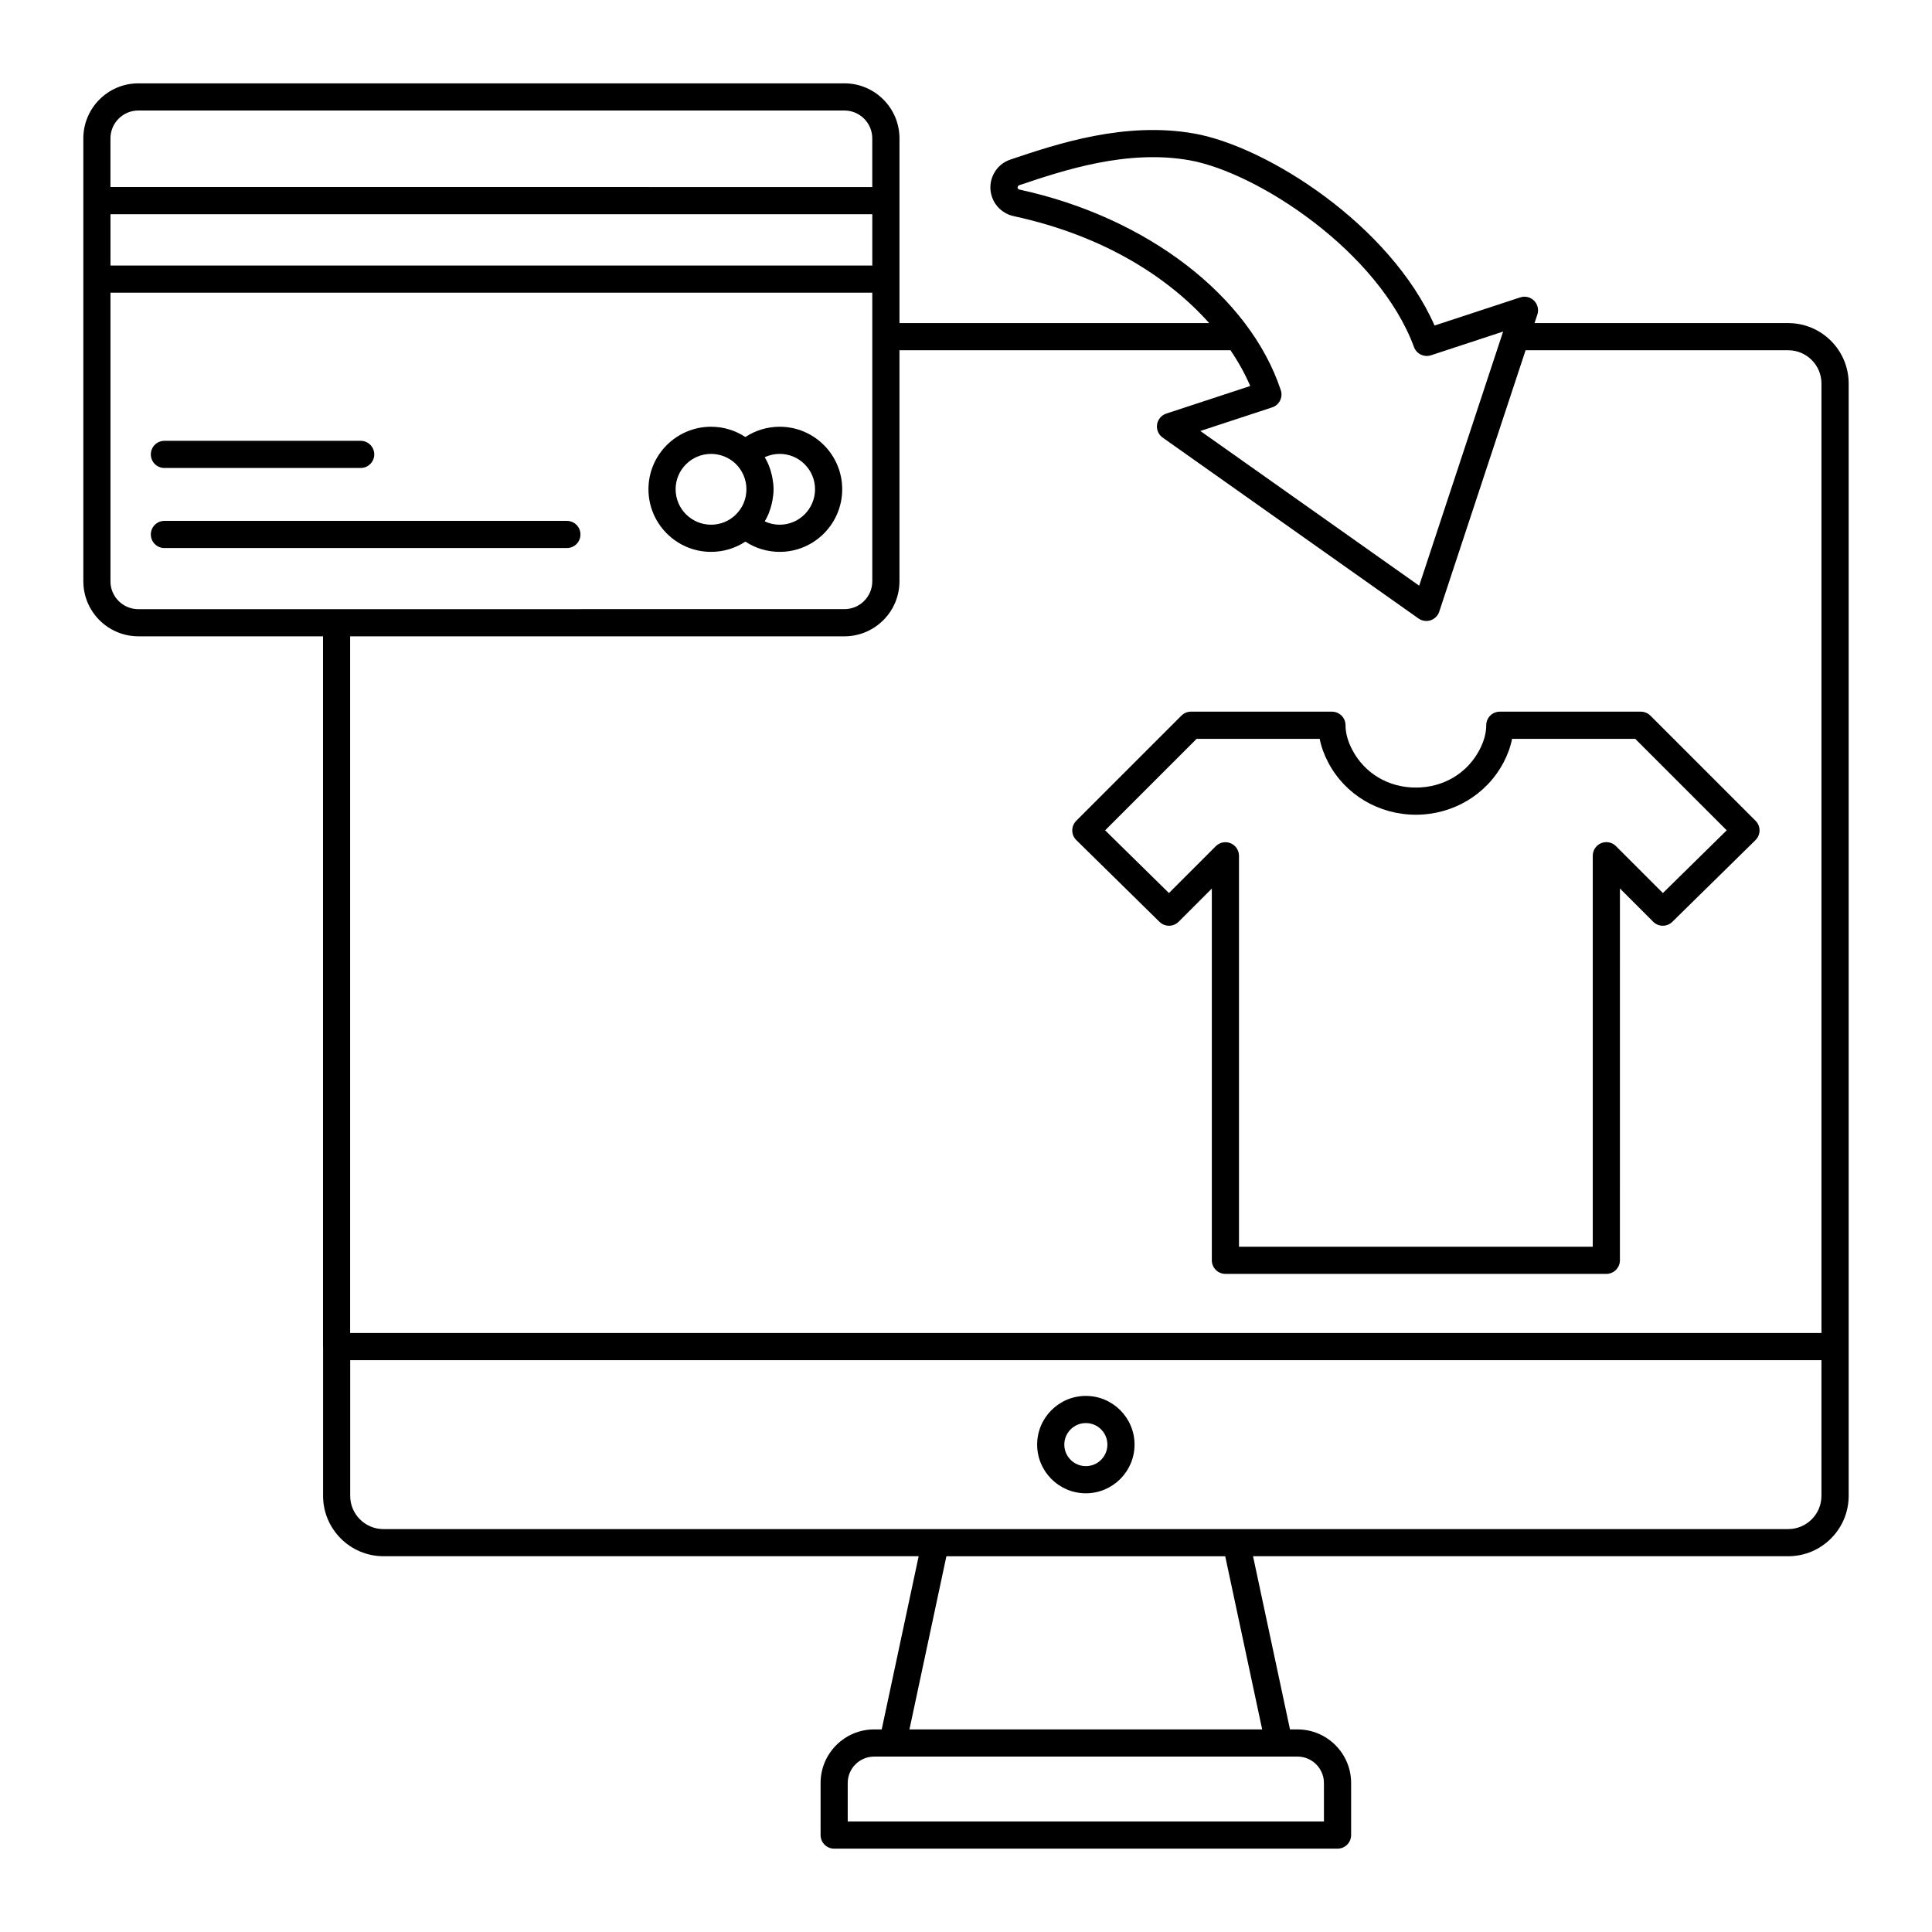
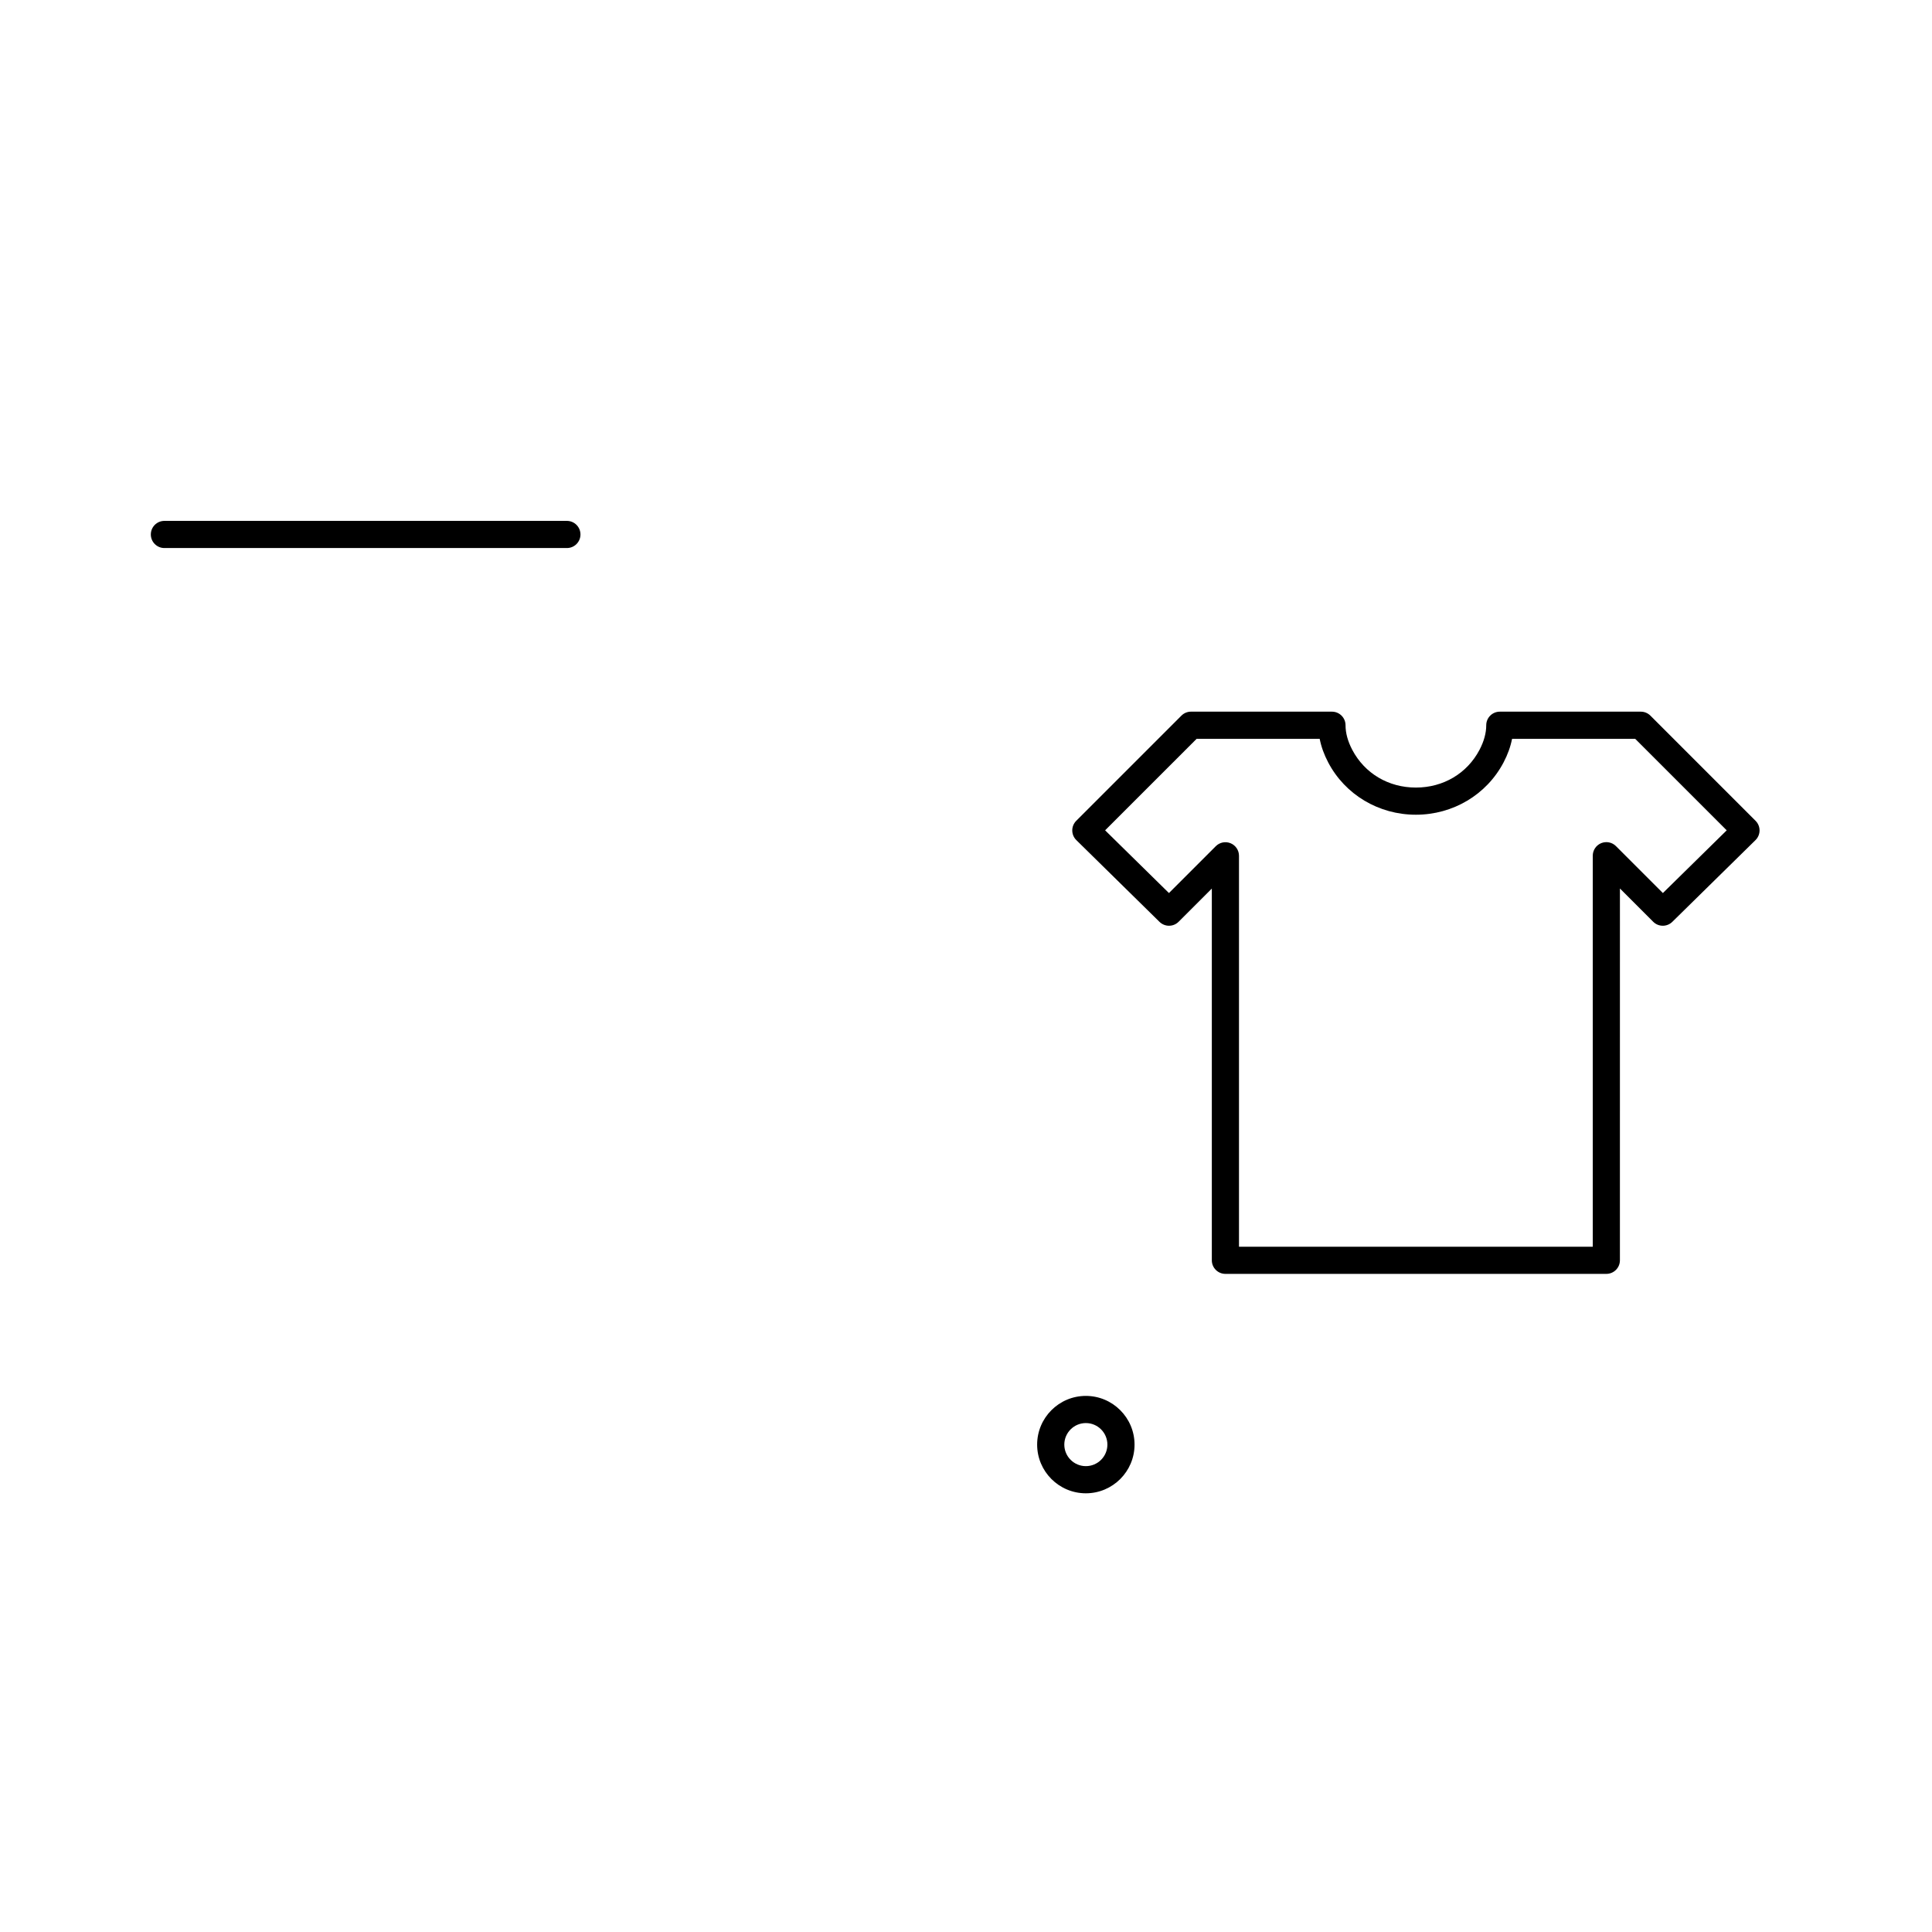
<svg xmlns="http://www.w3.org/2000/svg" fill="#000000" width="800px" height="800px" version="1.1" viewBox="144 144 512 512">
  <g>
-     <path d="m617.89 229.62h-67.219l0.746-2.262c0.43-1.289 0.09-2.711-0.867-3.672-0.965-0.961-2.375-1.301-3.672-0.875l-22.703 7.461c-11.715-26.598-44.266-47.375-63.586-50.863-18.445-3.309-36.488 2.734-48.398 6.734l-0.367 0.121c-1.98 0.648-3.586 2.031-4.523 3.887-0.938 1.855-1.102 3.965-0.449 5.941 0.855 2.613 3.07 4.602 5.793 5.188 24.223 5.238 41.188 16.453 51.805 28.34h-82.078v-48.949c0-8.039-6.539-14.582-14.582-14.582h-187.12c-8.039 0-14.582 6.543-14.582 14.582v117.37c0 8.043 6.539 14.586 14.582 14.586h48.934v188.22c0 0.023 0.012 0.043 0.016 0.07v39.488c0 8.828 7.18 16.008 16.008 16.008h141.83l-9.793 45.898h-2c-7.828 0-14.199 6.371-14.199 14.199v13.805c0 1.988 1.609 3.598 3.598 3.598h133.4c1.988 0 3.598-1.609 3.598-3.598v-13.801c0-7.828-6.367-14.199-14.199-14.199h-2l-9.793-45.898h141.84c8.828 0 16.008-7.18 16.008-16.008v-39.555-0.004-255.21c0-8.832-7.184-16.016-16.016-16.016zm-203.73-35.379c-0.227-0.047-0.406-0.199-0.473-0.387v-0.008c-0.086-0.266 0.113-0.66 0.383-0.75l0.391-0.129c11.227-3.769 28.191-9.469 44.848-6.481 17.973 3.242 50.051 24.137 59.418 49.496 0.676 1.816 2.66 2.773 4.5 2.172l19.117-6.285-22.246 67.348-57.996-41.004 19.035-6.254c0.906-0.297 1.66-0.945 2.09-1.805 0.43-0.855 0.504-1.844 0.199-2.75-8.305-24.992-35.496-45.859-69.266-53.164zm-38.992 20.125h-201.89v-13.602h201.89zm-194.51-41.078h187.12c4.07 0 7.383 3.312 7.383 7.387v12.895l-201.89-0.004v-12.895c0-4.07 3.312-7.383 7.383-7.383zm-7.383 124.76v-76.484h201.89v11.602c0 0.02-0.012 0.035-0.012 0.051 0 0.02 0.012 0.035 0.012 0.051v64.773c0 4.074-3.312 7.387-7.383 7.387l-187.13 0.008c-4.07 0-7.383-3.316-7.383-7.387zm194.51 14.582c8.039 0 14.582-6.543 14.582-14.586v-61.227h87.723c2.184 3.223 3.93 6.418 5.231 9.48l-22.254 7.312c-1.289 0.426-2.231 1.543-2.434 2.887-0.199 1.344 0.371 2.688 1.484 3.473l67.801 47.934c0.613 0.438 1.344 0.66 2.078 0.66 0.379 0 0.758-0.059 1.125-0.18 1.086-0.355 1.938-1.207 2.293-2.289l22.883-69.277h69.594c4.859 0 8.816 3.957 8.816 8.816v251.62h-389.92v-184.62zm127.07 303.89v10.199h-126.2v-10.203c0-3.859 3.141-7 7-7h112.2c3.859 0.004 7 3.141 7 7.004zm-16.363-14.199h-93.48l9.793-45.898h73.891zm148.21-61.906c0 4.859-3.953 8.812-8.809 8.812h-372.28c-4.856 0-8.809-3.953-8.809-8.812v-35.953l389.9-0.004z" />
    <path d="m431.76 539.74c7.117 0 12.906-5.789 12.906-12.906 0-7.113-5.793-12.906-12.906-12.906-7.117 0-12.906 5.789-12.906 12.906 0 7.117 5.789 12.906 12.906 12.906zm0-18.613c3.148 0 5.711 2.559 5.711 5.707 0 3.148-2.562 5.707-5.711 5.707-3.144 0-5.707-2.559-5.707-5.707 0-3.144 2.562-5.707 5.707-5.707z" />
    <path d="m451.28 388.3c1.414 1.383 3.668 1.375 5.066-0.023l8.801-8.797v98.512c0 1.988 1.609 3.598 3.598 3.598h100.95c1.988 0 3.598-1.609 3.598-3.598l0.004-98.531 8.816 8.816c1.398 1.398 3.656 1.406 5.066 0.023l22.047-21.664c0.684-0.672 1.07-1.594 1.074-2.551 0.004-0.961-0.375-1.883-1.055-2.559l-27.867-27.871c-0.676-0.676-1.59-1.055-2.543-1.055h-37.367c-1.988 0-3.598 1.609-3.598 3.598 0 2.07-0.602 4.262-1.781 6.512-3.293 6.266-9.598 10.004-16.863 10.004-7.266 0-13.57-3.742-16.863-10.004-1.18-2.25-1.781-4.441-1.781-6.512 0-1.988-1.609-3.598-3.598-3.598l-37.352-0.004c-0.957 0-1.871 0.379-2.543 1.055l-27.871 27.871c-0.68 0.68-1.059 1.602-1.055 2.559 0.004 0.961 0.391 1.879 1.074 2.551zm9.84-48.504h32.613c0.402 2.082 1.16 4.176 2.258 6.262 4.488 8.543 13.391 13.852 23.227 13.852h0.004c9.84 0 18.742-5.309 23.234-13.852 1.098-2.082 1.852-4.18 2.258-6.262h32.633l24.25 24.25-16.914 16.621-12.438-12.438c-1.027-1.031-2.574-1.332-3.922-0.781-1.344 0.559-2.223 1.871-2.223 3.324v103.62h-93.754v-103.6c0-1.453-0.875-2.766-2.223-3.324-1.348-0.555-2.891-0.25-3.922 0.781l-12.418 12.418-16.914-16.621z" />
    <path d="m294.23 282.04h-106.66c-1.988 0-3.598 1.609-3.598 3.598s1.609 3.598 3.598 3.598h106.66c1.988 0 3.598-1.609 3.598-3.598 0.004-1.984-1.605-3.598-3.598-3.598z" />
-     <path d="m187.57 268.02h52.012c1.988 0 3.598-1.609 3.598-3.598s-1.609-3.598-3.598-3.598h-52.012c-1.988 0-3.598 1.609-3.598 3.598s1.609 3.598 3.598 3.598z" />
-     <path d="m350.63 257.09c-3.262 0-6.398 0.953-9.094 2.723-2.699-1.77-5.84-2.723-9.098-2.723-9.148 0-16.59 7.43-16.59 16.566 0 9.148 7.441 16.594 16.59 16.594 3.281 0 6.418-0.949 9.098-2.719 2.676 1.77 5.812 2.719 9.098 2.719 9.133 0 16.562-7.441 16.562-16.594-0.004-9.133-7.434-16.566-16.566-16.566zm-27.586 16.566c0-5.168 4.215-9.367 9.395-9.367 2.453 0 4.797 0.957 6.555 2.648 1.812 1.816 2.816 4.203 2.816 6.719 0 0.633-0.062 1.258-0.184 1.867-0.363 1.824-1.262 3.496-2.617 4.836v0.004c-1.762 1.734-4.09 2.688-6.566 2.688-5.188 0-9.398-4.215-9.398-9.395zm27.586 9.395c-1.395 0-2.746-0.301-3.969-0.879 0.398-0.664 0.738-1.352 1.039-2.062 0.035-0.086 0.059-0.176 0.09-0.262 0.328-0.816 0.578-1.66 0.77-2.523 0.055-0.246 0.105-0.492 0.152-0.742 0.172-0.961 0.289-1.934 0.289-2.93 0-0.988-0.117-1.961-0.289-2.914-0.043-0.242-0.094-0.48-0.148-0.723-0.199-0.895-0.457-1.77-0.801-2.617-0.02-0.051-0.031-0.105-0.055-0.156-0.301-0.715-0.645-1.41-1.043-2.078 1.234-0.574 2.578-0.879 3.961-0.879 5.164 0 9.367 4.203 9.367 9.367 0.004 5.184-4.199 9.398-9.363 9.398z" />
  </g>
</svg>